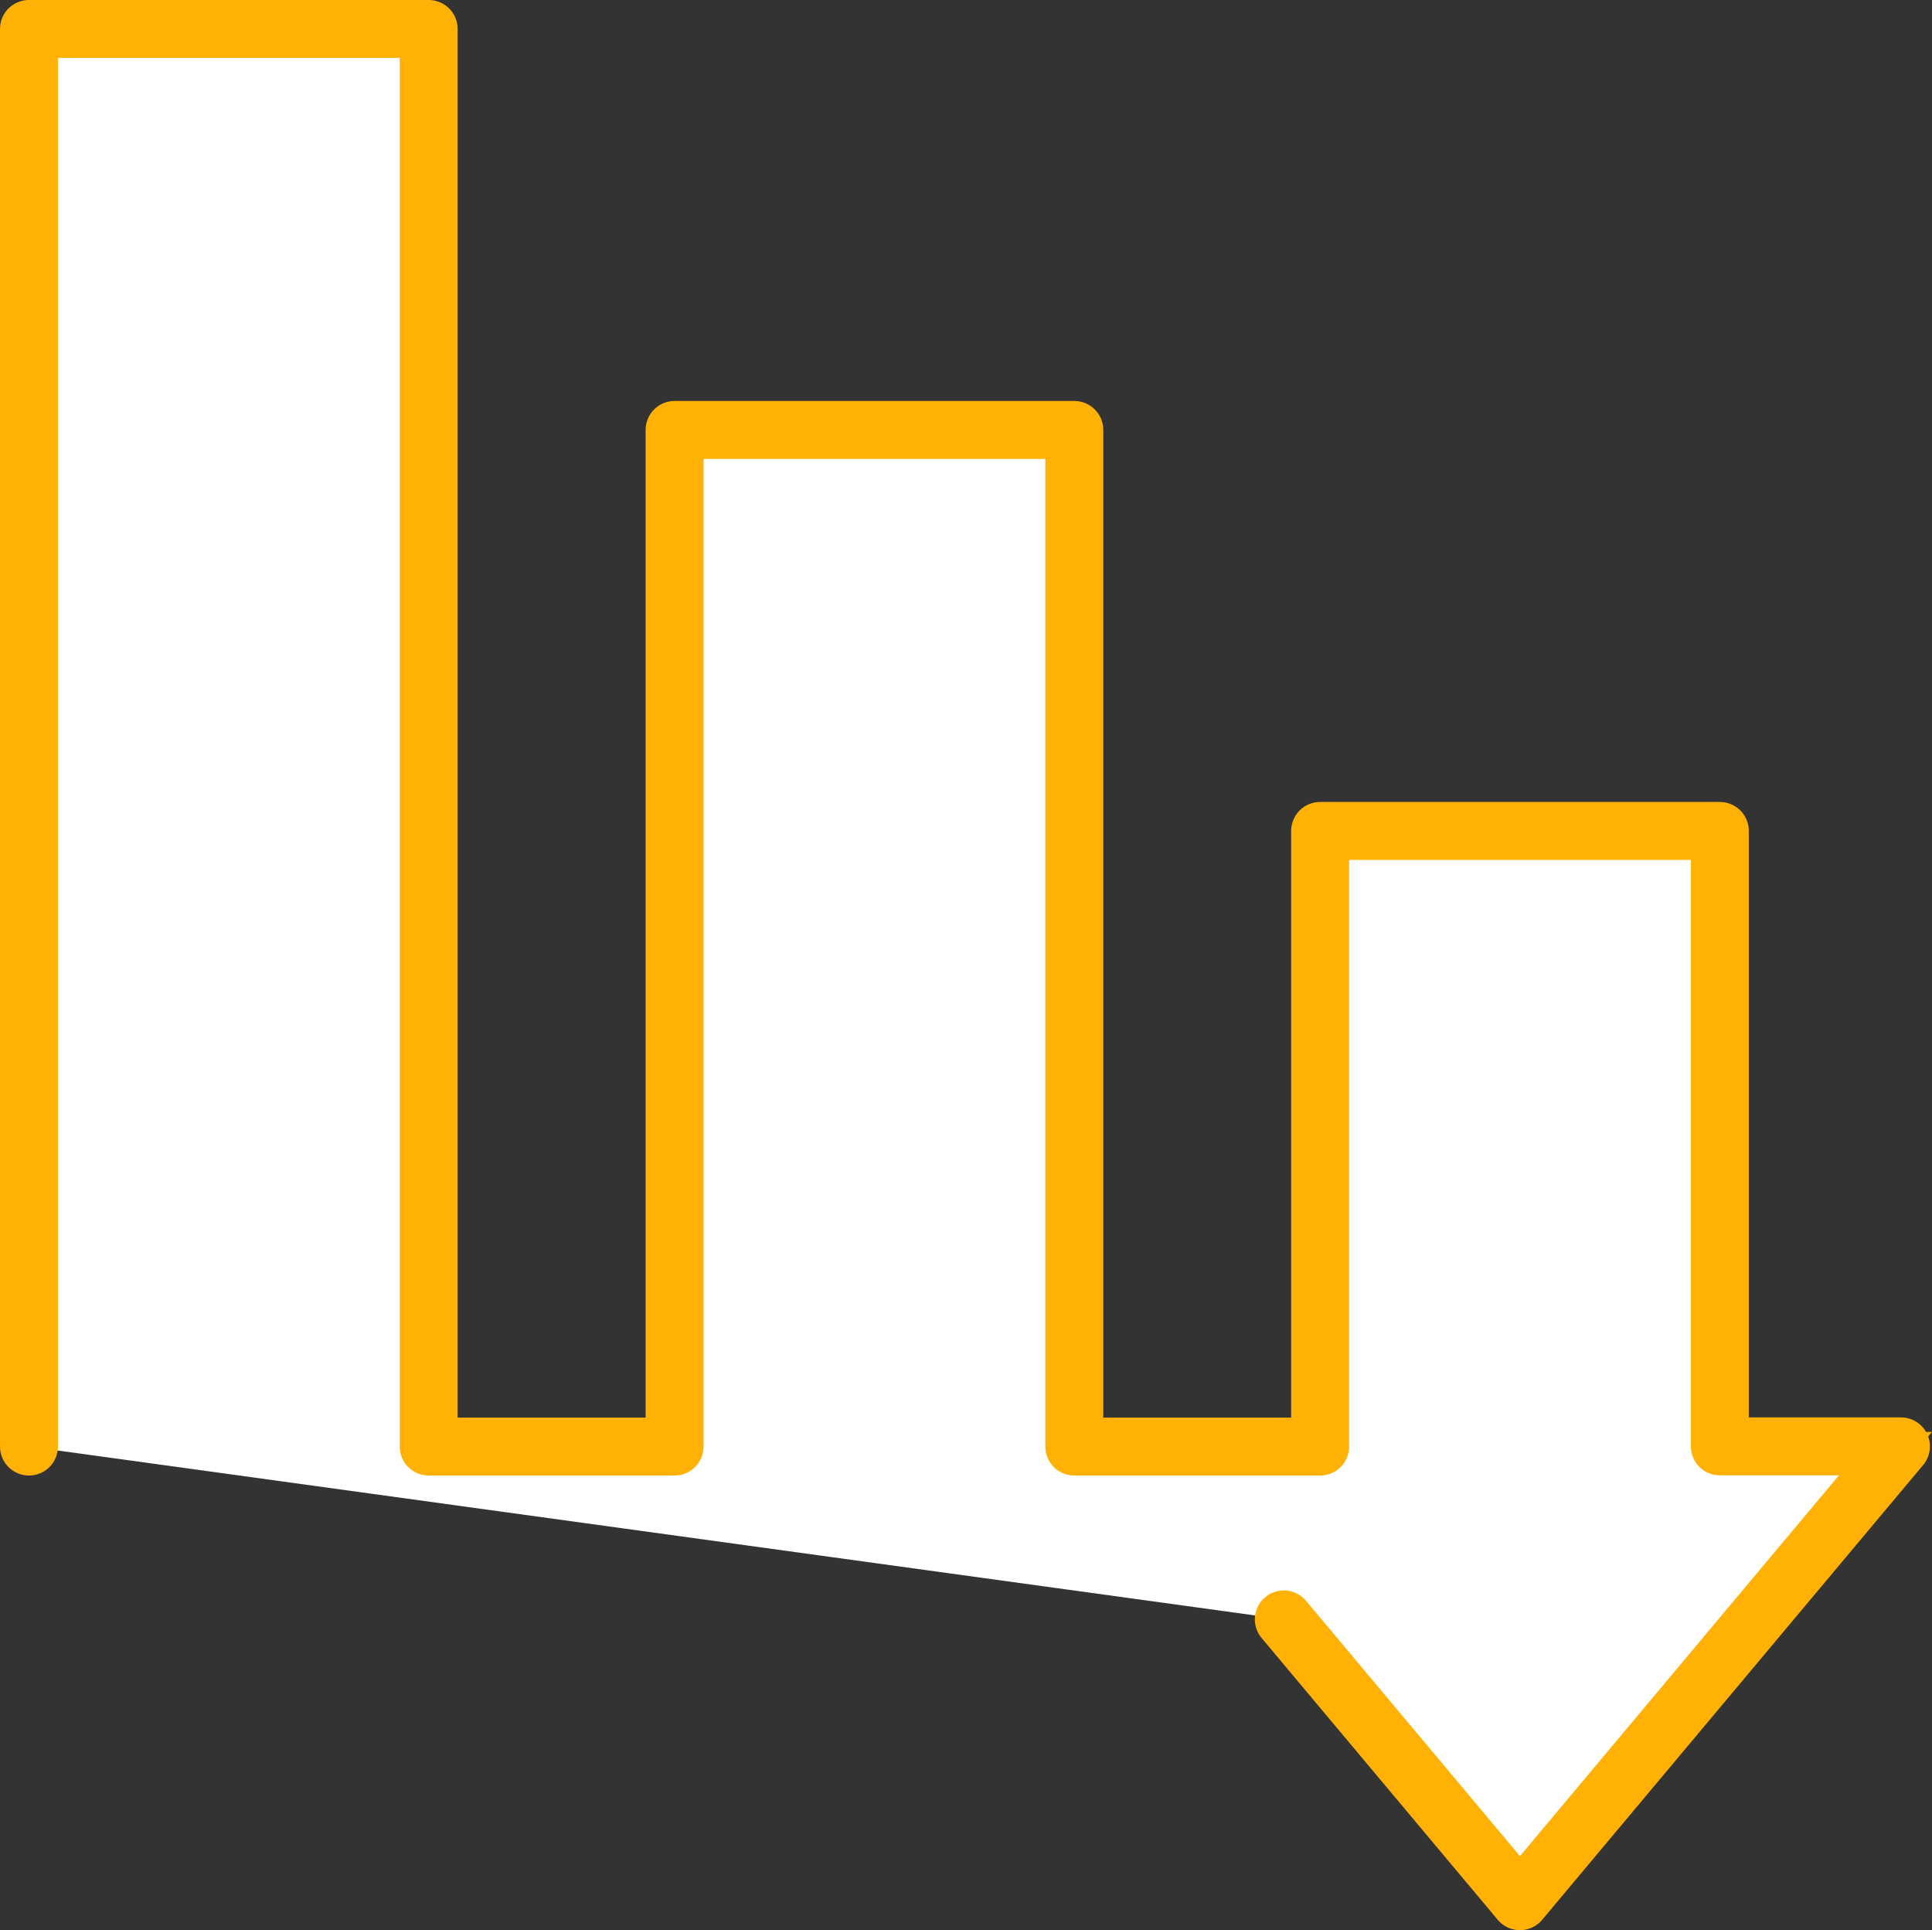
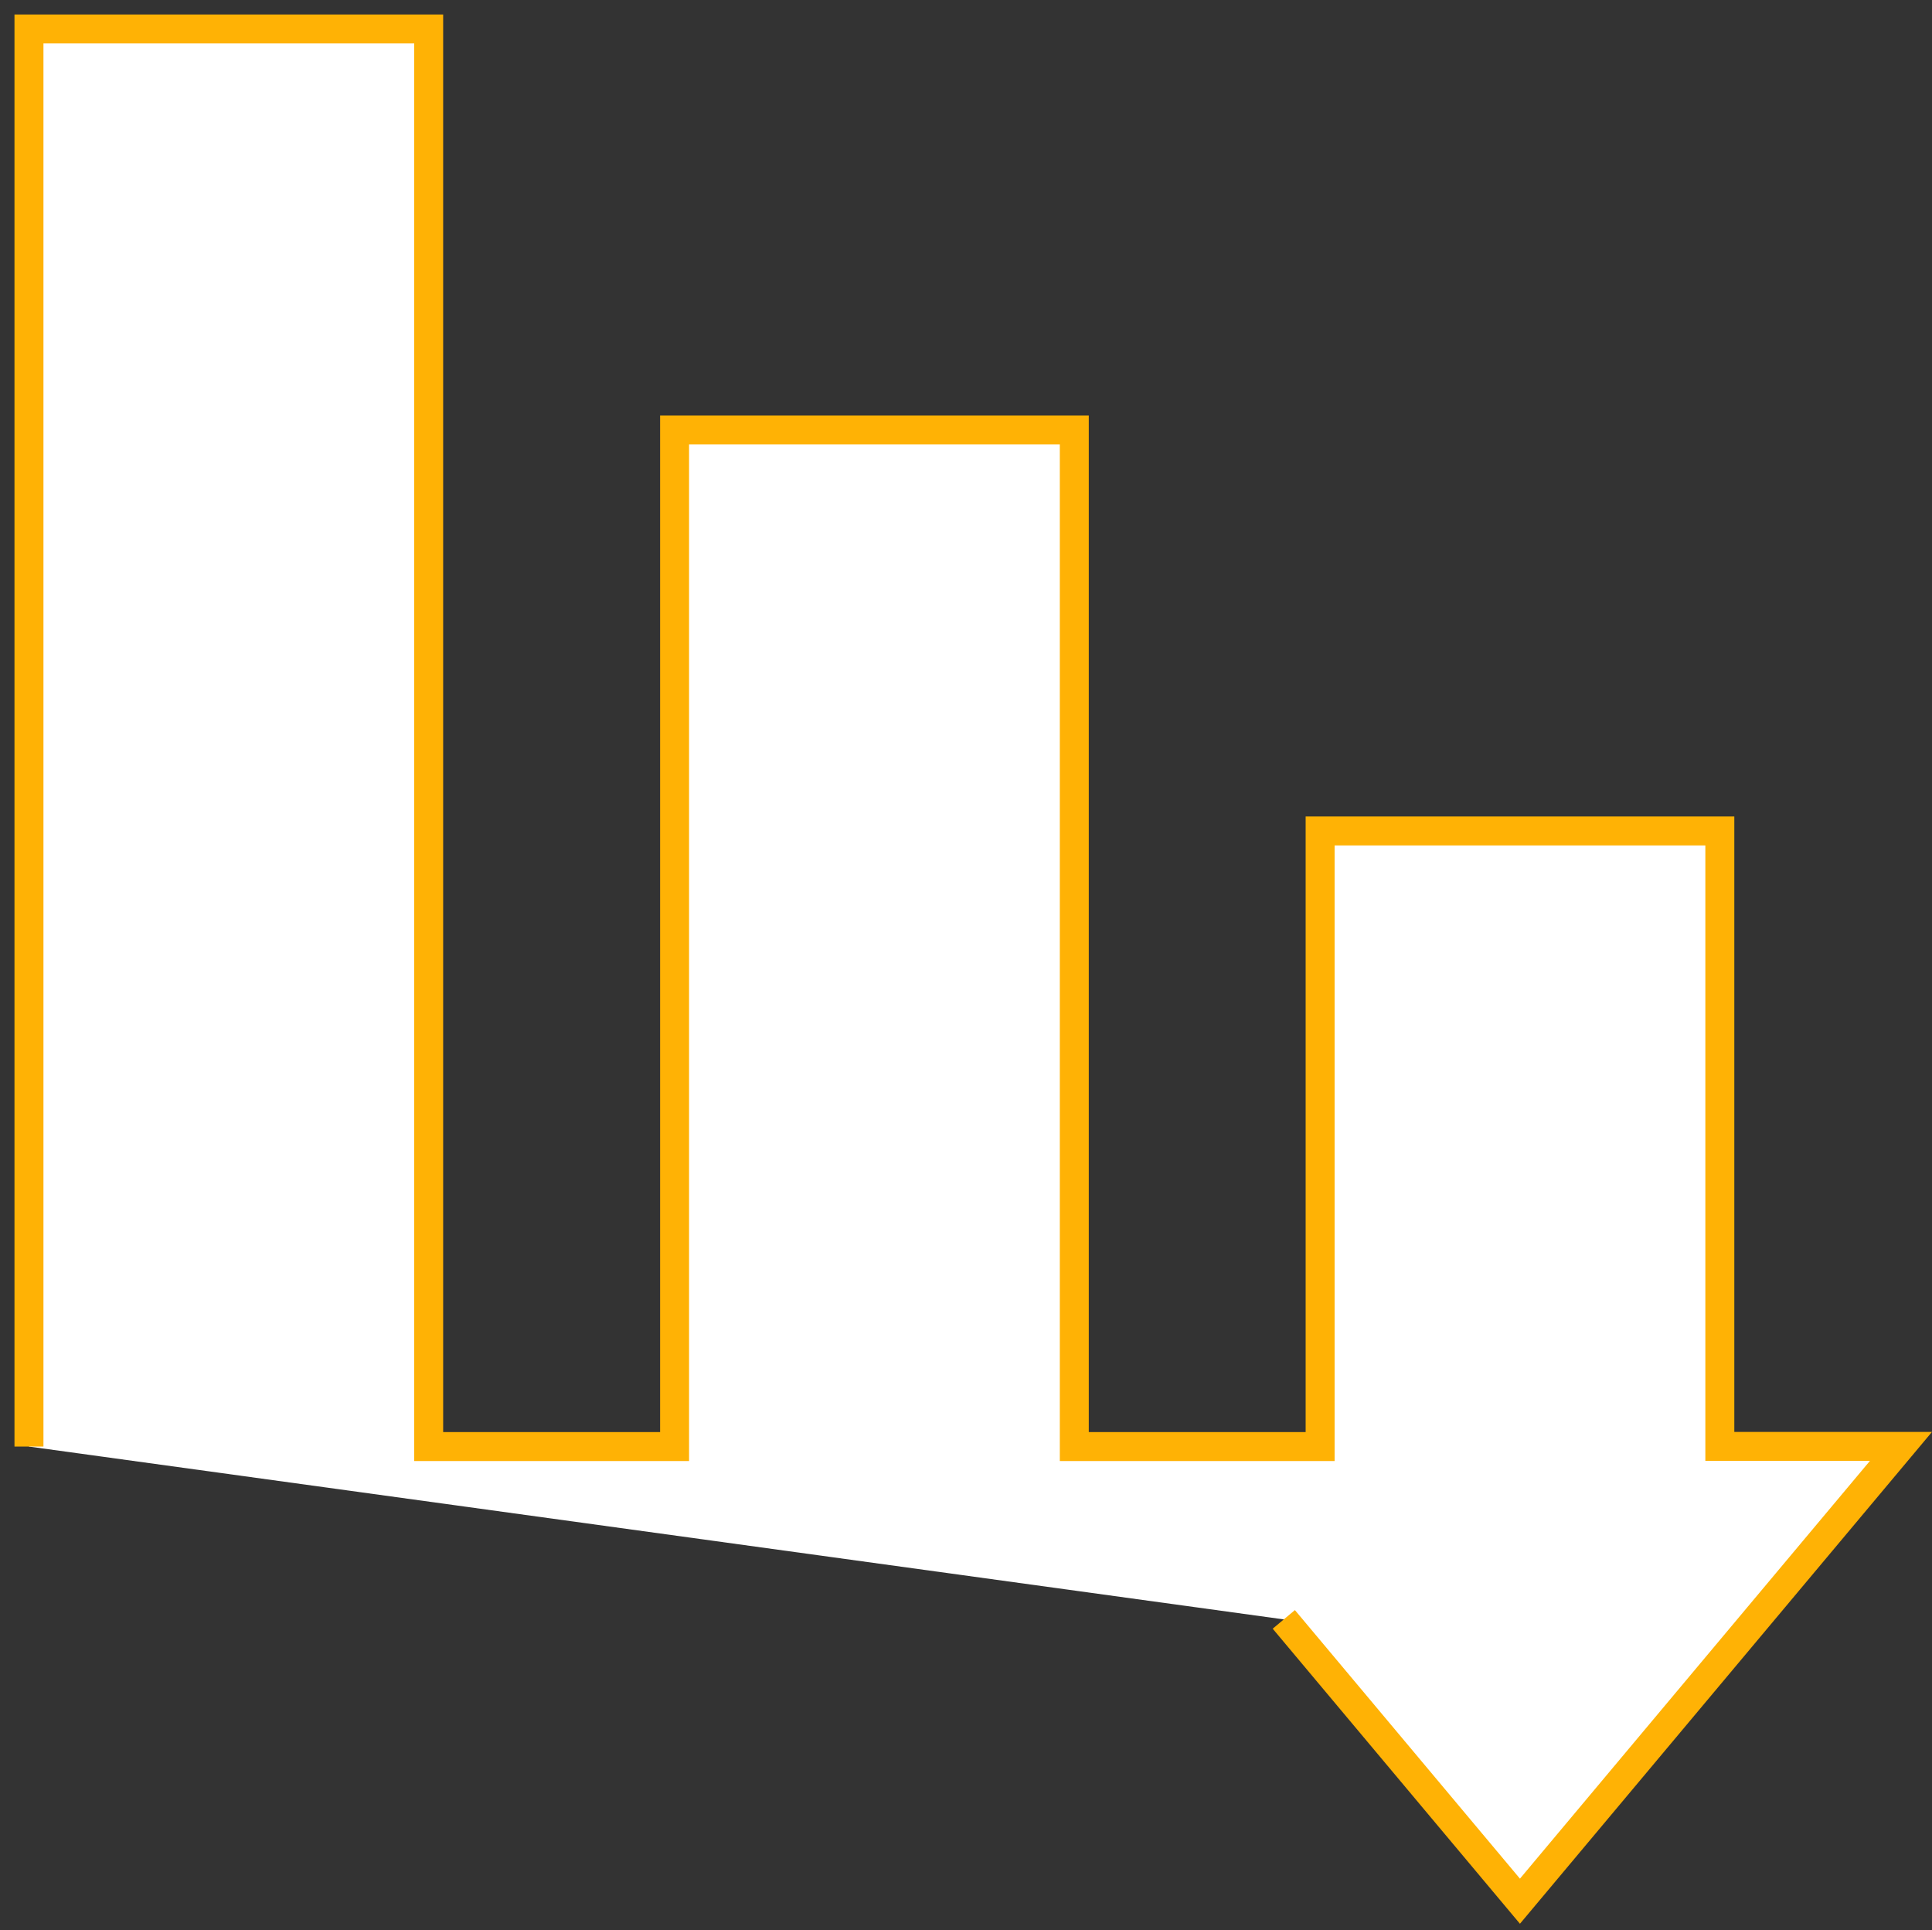
<svg xmlns="http://www.w3.org/2000/svg" width="66.702" height="66.63" viewBox="0 0 66.702 66.63">
  <rect x="0" y="0" width="66.702" height="66.63" fill="#333333" stroke="none" />
  <defs>
    <clipPath id="clip-path">
-       <rect id="Rectangle_1123" data-name="Rectangle 1123" width="66.63" height="66.63" transform="translate(0 0)" fill="none" stroke="#ffb205" stroke-width="1" />
-     </clipPath>
+       </clipPath>
  </defs>
  <g id="reduce-icon" transform="translate(0 0)">
    <path id="Path_4962" data-name="Path 4962" d="M44.323,55.9l8.153,9.728,13.155-15.7H59.377V28.683h-13.8V49.934H37.09V14.841h-13.8V49.934H14.8V1H1V49.934" fill="#fff" stroke="#ffb205" stroke-width="1" />
    <g id="Group_1854" data-name="Group 1854">
      <g id="Group_1853" data-name="Group 1853" clip-path="url(#clip-path)">
-         <path id="Path_4963" data-name="Path 4963" d="M44.323,55.9l8.153,9.728,13.155-15.7H59.377V28.683h-13.8V49.934H37.09V14.841h-13.8V49.934H14.8V1H1V49.934" fill="none" stroke="#ffb205" stroke-linecap="round" stroke-linejoin="round" stroke-width="2" />
+         <path id="Path_4963" data-name="Path 4963" d="M44.323,55.9l8.153,9.728,13.155-15.7H59.377V28.683h-13.8V49.934H37.09V14.841h-13.8H14.8V1H1V49.934" fill="none" stroke="#ffb205" stroke-linecap="round" stroke-linejoin="round" stroke-width="2" />
      </g>
    </g>
  </g>
</svg>